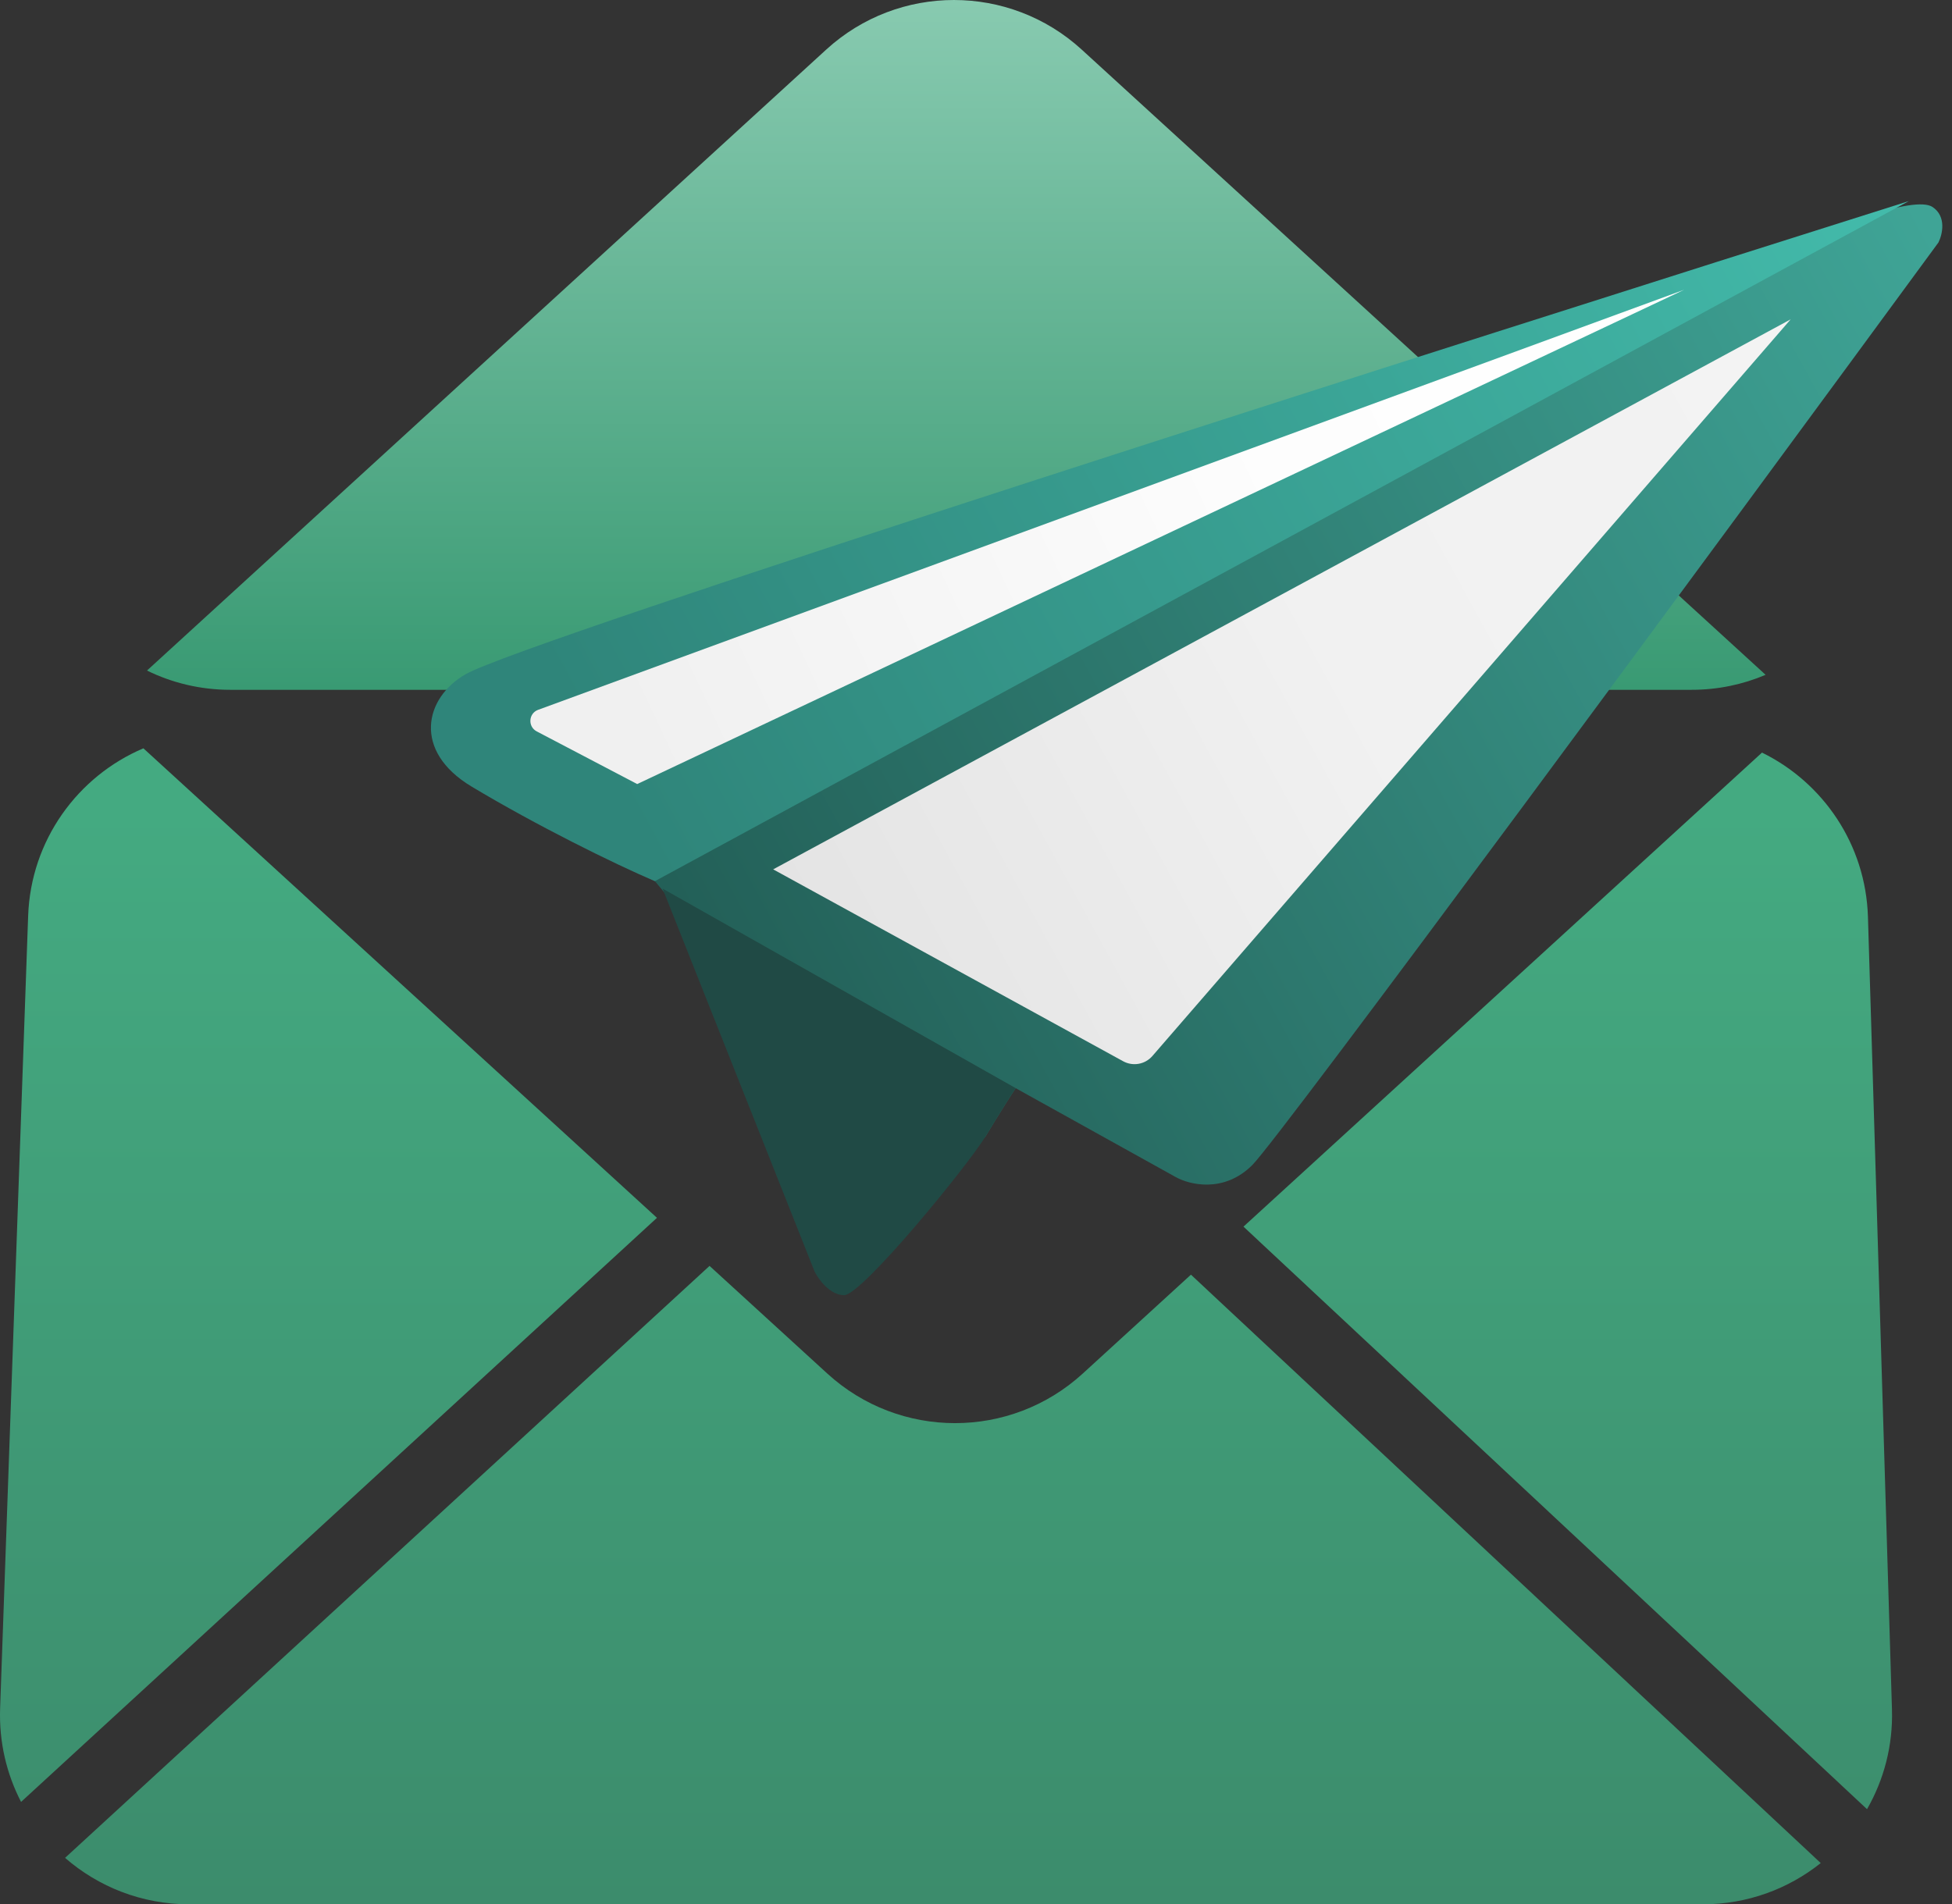
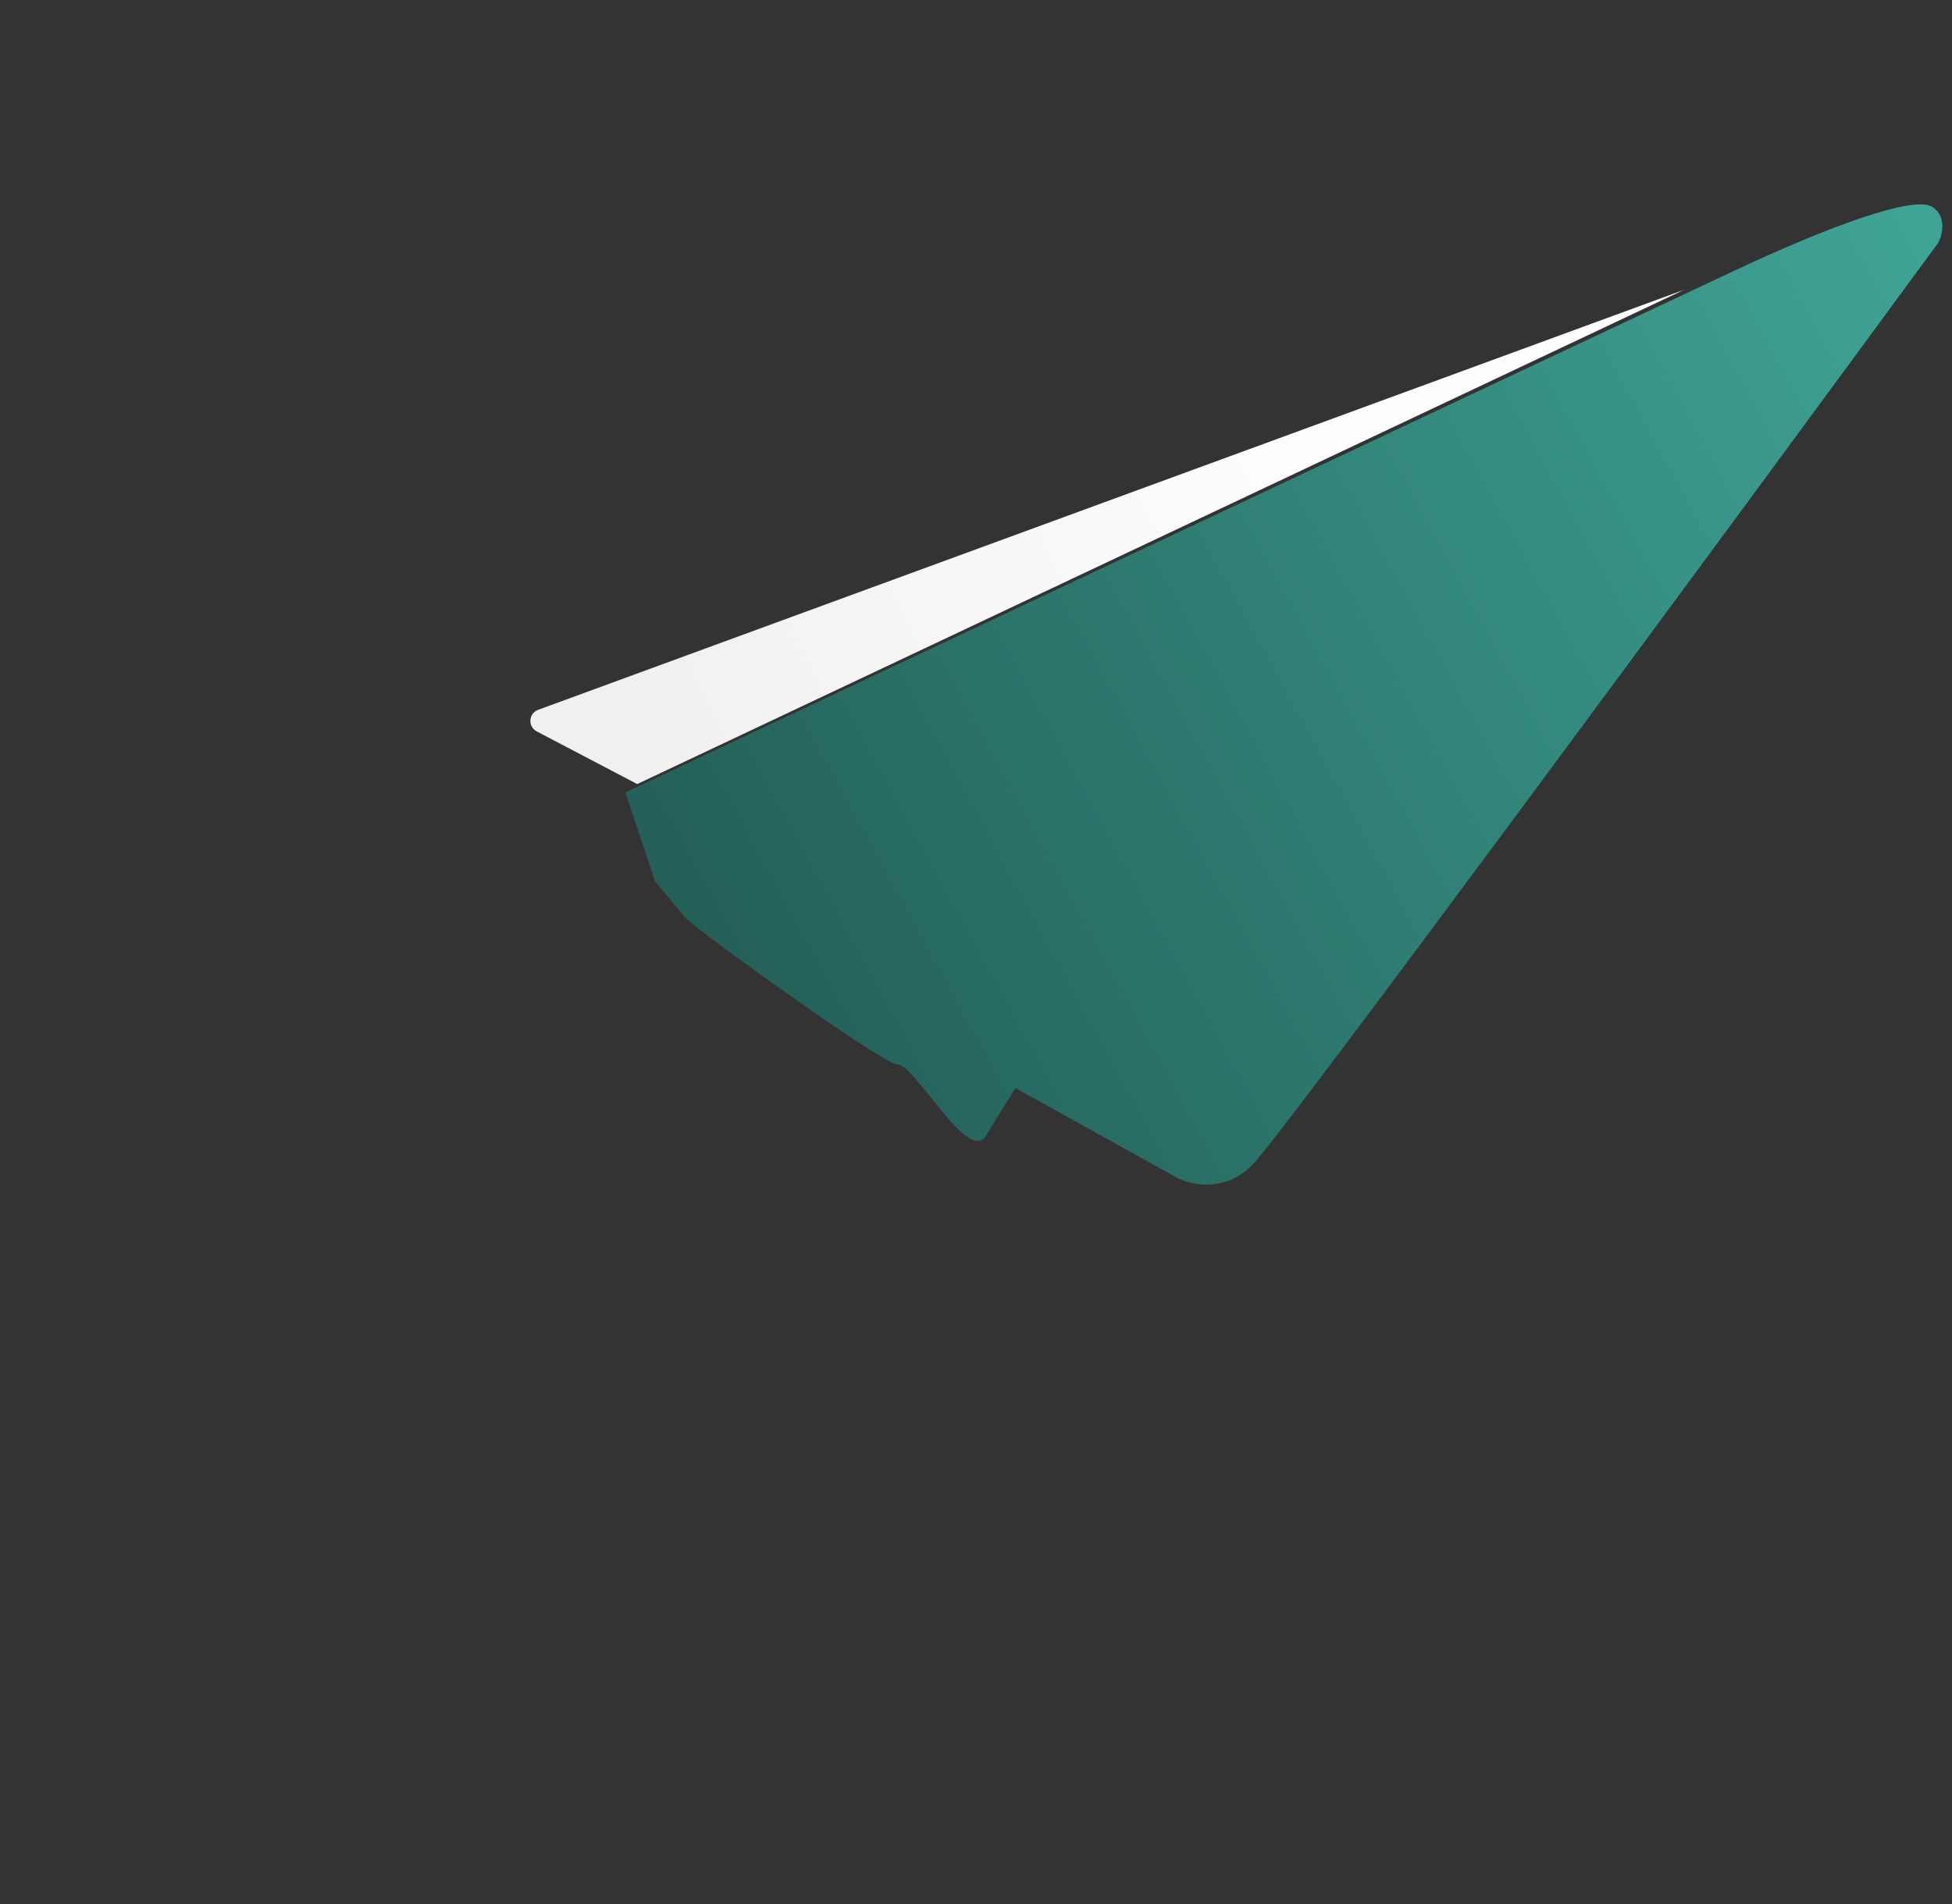
<svg xmlns="http://www.w3.org/2000/svg" width="165" height="161" viewBox="0 0 165 161" fill="none">
  <rect x="0" y="0" width="165" height="161" fill="#333333" stroke="none" />
-   <path fill-rule="evenodd" clip-rule="evenodd" d="M91.434 4.192C85.321 -1.397 75.953 -1.397 69.84 4.192L12.425 56.692C14.55 57.735 16.94 58.32 19.463 58.32L142.996 58.32C145.211 58.32 147.323 57.869 149.244 57.053L91.434 4.192Z" fill="url(#paint0_linear_8_149)" />
  <path d="M57.862 77.5L55.362 74.5L52.855 67L146.355 23C154.855 19 161.855 16.5 163.355 17.5C164.555 18.3 164.188 19.833 163.855 20.5C145.521 45.5 108.255 96.1 105.855 98.5C103.455 100.9 100.521 100.167 99.355 99.5L85.855 92C85.521 92.5 84.555 94 83.355 96C81.855 98.5 77.362 90 75.862 90C74.662 90 58.195 78.167 57.862 77.5Z" fill="url(#paint1_linear_8_149)" />
-   <path d="M94.939 89.724L65.355 73.5L151.362 27L97.412 89.279C96.795 89.992 95.765 90.177 94.939 89.724Z" fill="url(#paint2_linear_8_149)" />
-   <path d="M161.355 17L55.355 74.5C51.855 73 45.369 69.804 39.862 66.5C34.862 63.5 35.87 59 39.362 57C44.296 54.175 122.355 29.333 161.355 17Z" fill="url(#paint3_linear_8_149)" />
  <path d="M142.355 24.5L53.862 66.288L45.368 61.836C44.6 61.433 44.674 60.31 45.488 60.011L142.355 24.5Z" fill="url(#paint4_linear_8_149)" />
-   <path fill-rule="evenodd" clip-rule="evenodd" d="M56.007 75.126L68.855 107.5C69.188 108.167 70.155 109.5 71.355 109.5C72.855 109.5 81.855 98.5 83.355 96C84.555 94 85.521 92.5 85.855 92L85.863 92.004C85.863 92.003 85.862 92.001 85.862 92L56.007 75.126Z" fill="#204A45" />
-   <path fill-rule="evenodd" clip-rule="evenodd" d="M69.931 116.127C76.044 121.717 85.412 121.717 91.525 116.127L100.668 107.767L153.904 157.513C151.173 159.694 147.709 161 143.932 161H16C11.975 161 8.306 159.516 5.5 157.073L59.977 107.026L69.931 116.127ZM157.817 152.957C159.24 150.48 160.018 147.588 159.925 144.515L157.895 77.515C157.709 71.393 154.102 66.16 148.94 63.628L105.109 103.706L157.817 152.957ZM55.532 102.961L1.781 152.343C0.56 149.984 -0.091 147.286 0.01 144.435L2.379 77.435C2.605 71.037 6.566 65.625 12.121 63.267L55.532 102.961Z" fill="url(#paint5_linear_8_149)" />
  <defs>
    <linearGradient id="paint0_linear_8_149" x1="80.835" y1="3.38578e-07" x2="80.835" y2="58.32" gradientUnits="userSpaceOnUse">
      <stop stop-color="#88CAB0" />
      <stop offset="1" stop-color="#399A73" />
    </linearGradient>
    <linearGradient id="paint1_linear_8_149" x1="56.425" y1="74.5" x2="161.925" y2="17" gradientUnits="userSpaceOnUse">
      <stop stop-color="#236058" />
      <stop offset="1" stop-color="#3FA496" />
    </linearGradient>
    <linearGradient id="paint2_linear_8_149" x1="151.425" y1="27" x2="65.425" y2="74" gradientUnits="userSpaceOnUse">
      <stop stop-color="#F3F3F3" />
      <stop offset="0.48" stop-color="#F1F1F1" />
      <stop offset="1" stop-color="#E4E4E4" />
    </linearGradient>
    <linearGradient id="paint3_linear_8_149" x1="55.925" y1="74" x2="161.425" y2="17" gradientUnits="userSpaceOnUse">
      <stop stop-color="#2F857A" />
      <stop offset="1" stop-color="#43BBAB" />
    </linearGradient>
    <linearGradient id="paint4_linear_8_149" x1="142.425" y1="25" x2="55.425" y2="66" gradientUnits="userSpaceOnUse">
      <stop stop-color="white" />
      <stop offset="0.39" stop-color="#FDFDFD" />
      <stop offset="1" stop-color="#F0F0F0" />
      <stop offset="1" stop-color="#F0F0F0" />
    </linearGradient>
    <linearGradient id="paint5_linear_8_149" x1="79.966" y1="68.5" x2="79.966" y2="161" gradientUnits="userSpaceOnUse">
      <stop stop-color="#44AA81" />
      <stop offset="1" stop-color="#3C8C6C" />
    </linearGradient>
  </defs>
</svg>